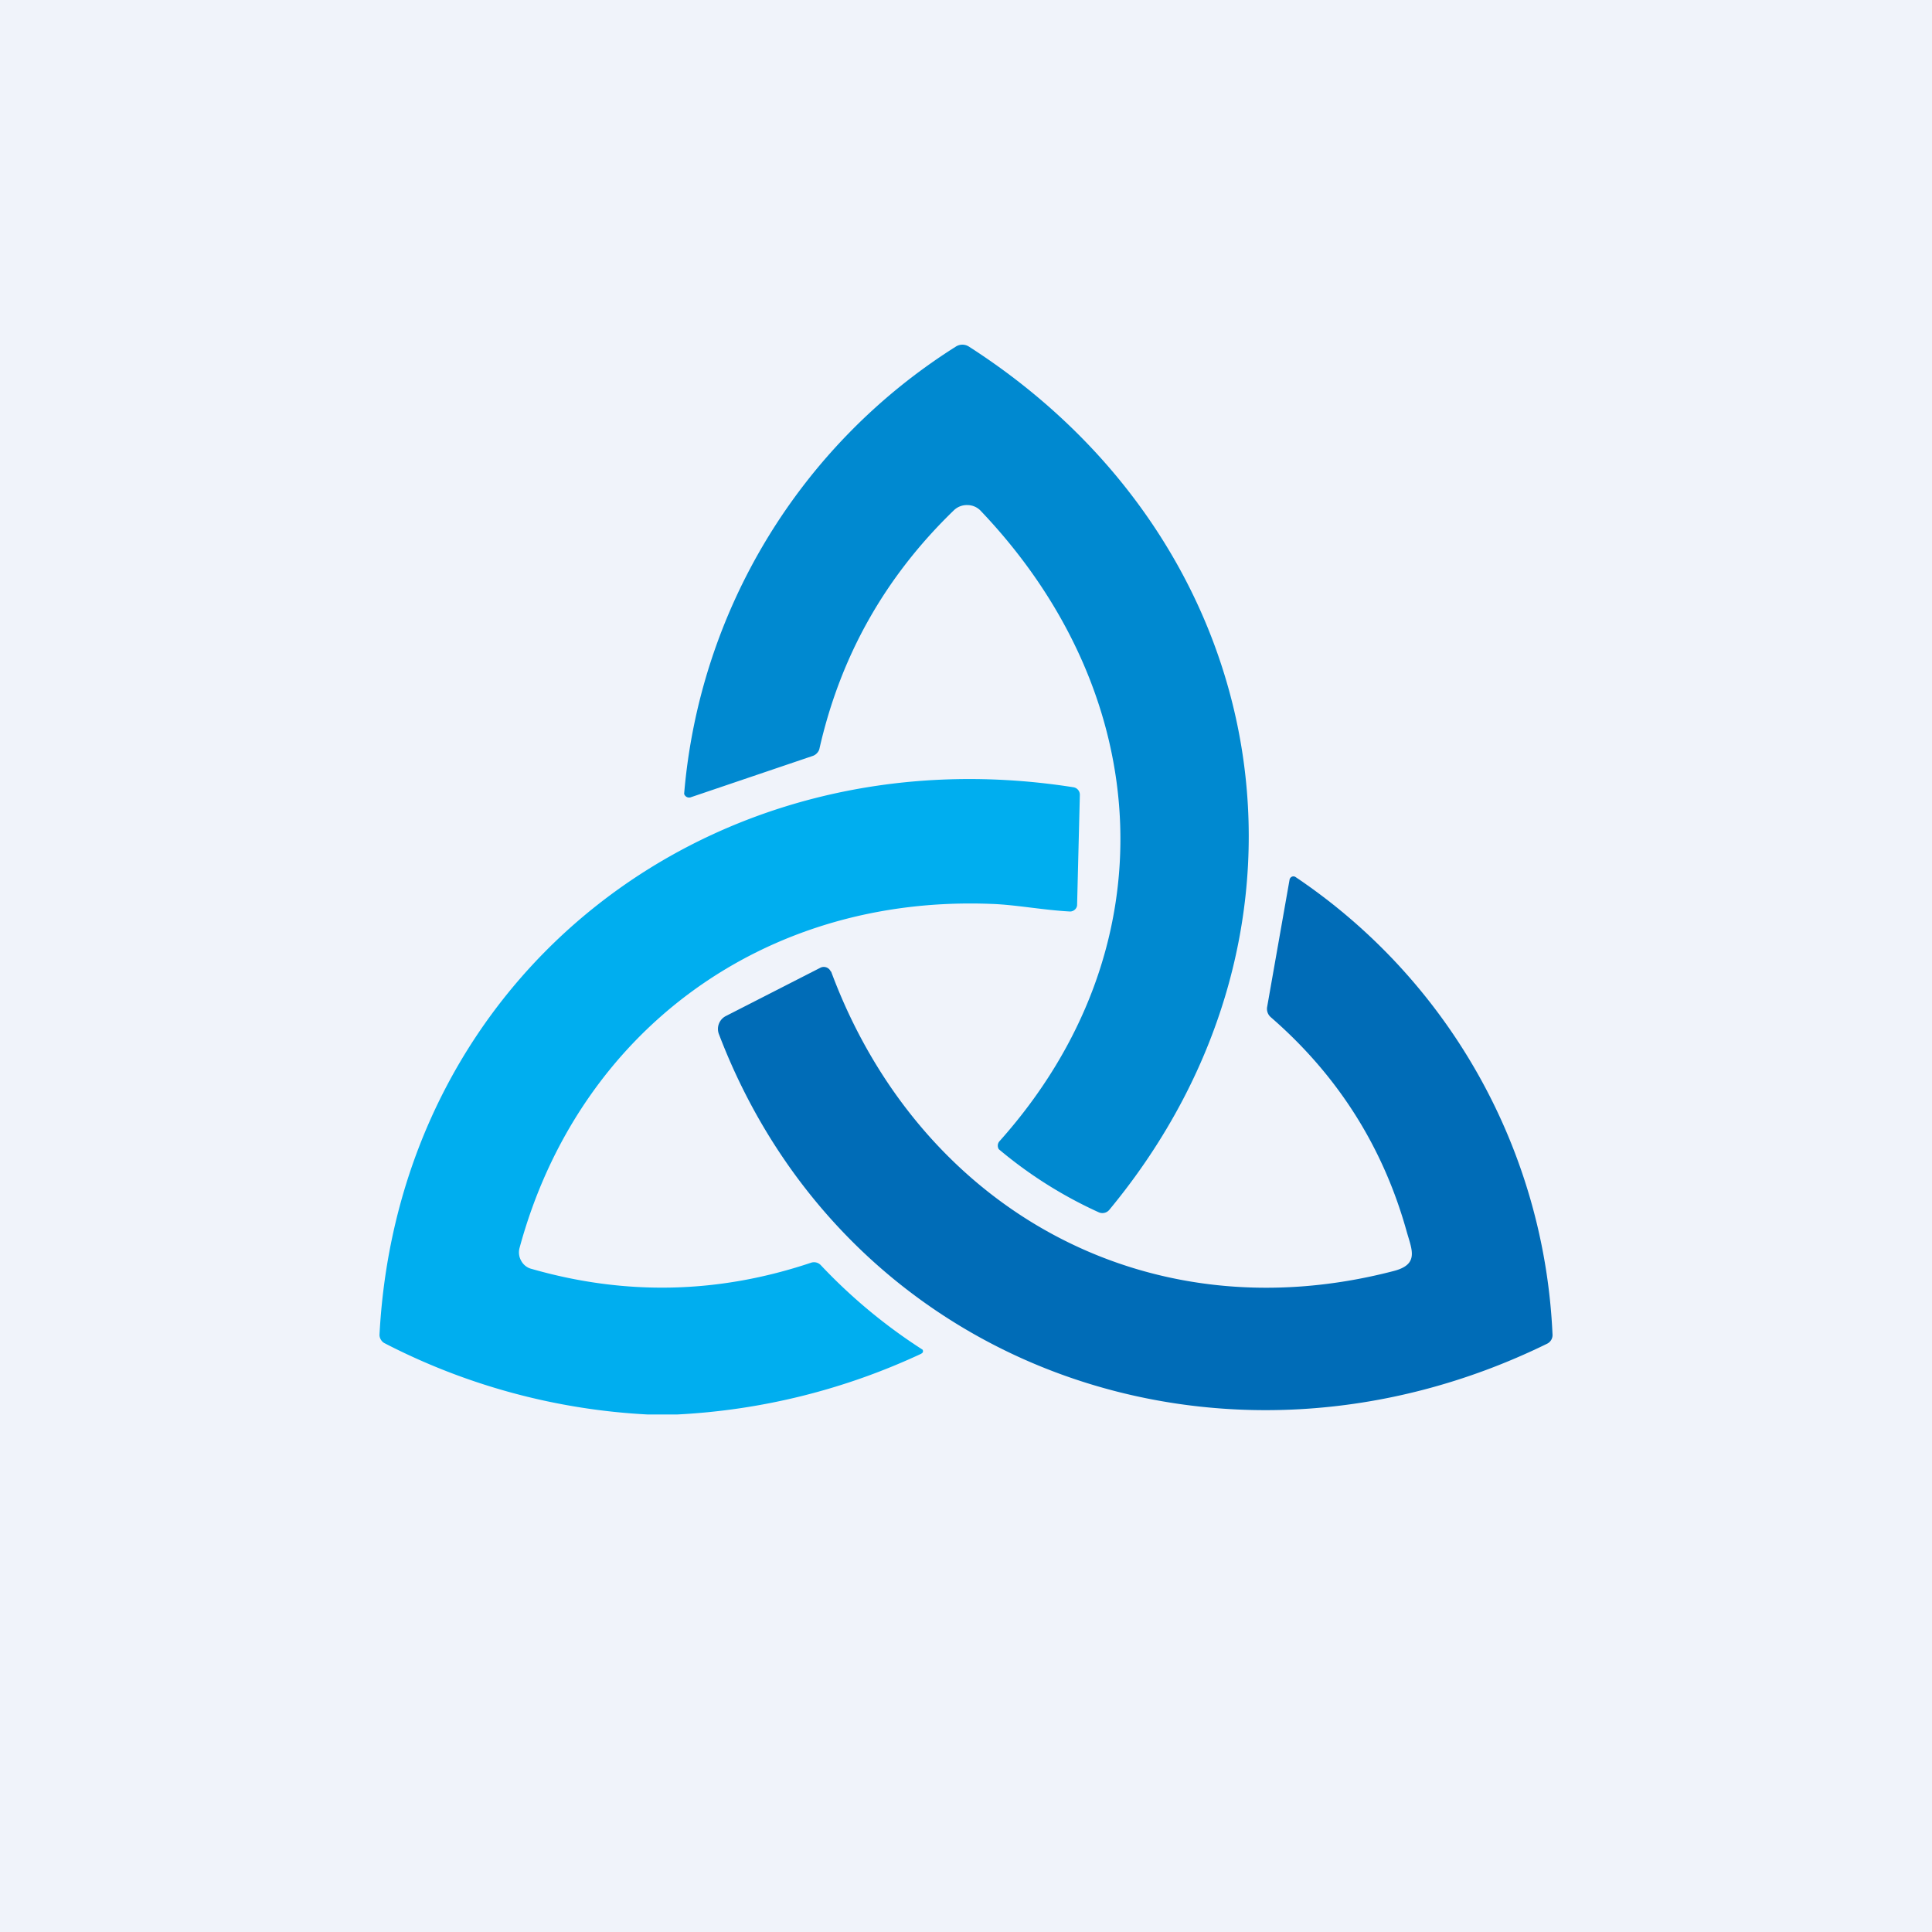
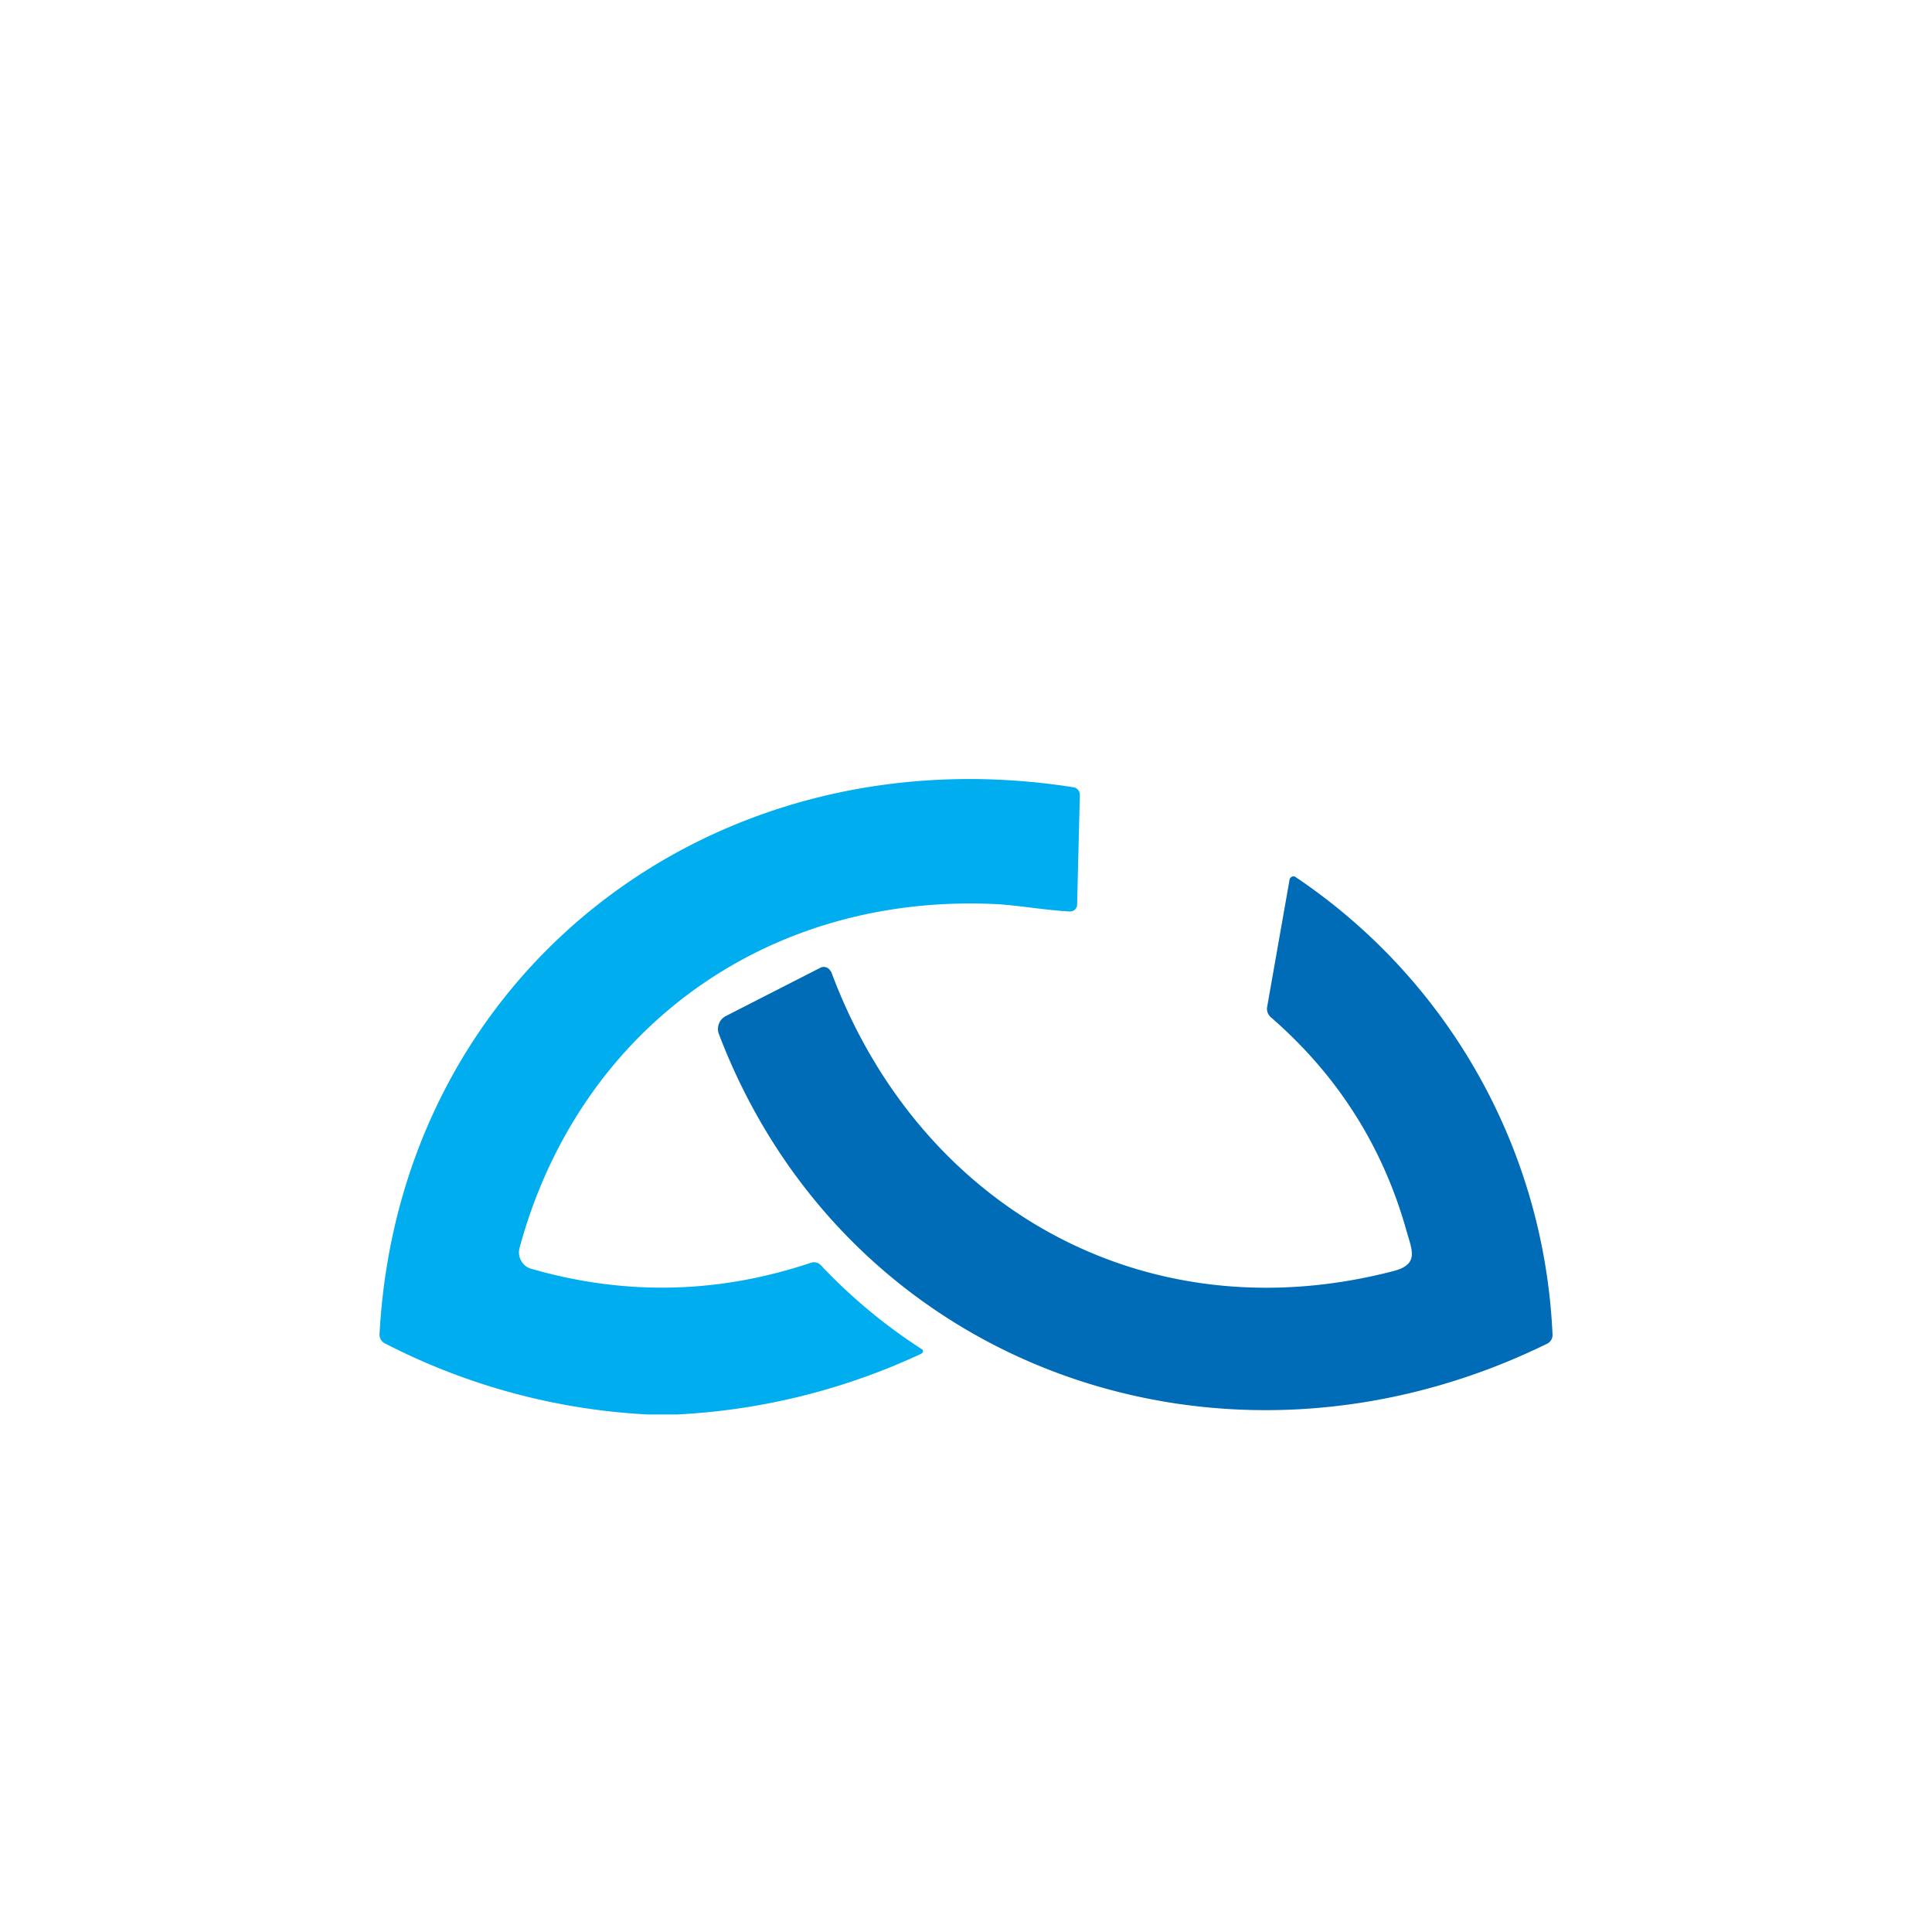
<svg xmlns="http://www.w3.org/2000/svg" width="56" height="56" viewBox="0 0 56 56">
-   <path fill="#F0F3FA" d="M0 0h56v56H0z" />
-   <path d="M27.66 14.78c-2 1.93-3.3 4.23-3.91 6.93a.27.27 0 0 1-.07.12.28.28 0 0 1-.12.08l-3.54 1.2a.15.15 0 0 1-.19-.1 17 17 0 0 1 7.87-12.96.35.35 0 0 1 .39 0c8.89 5.71 10.8 16.87 4.07 25.01a.26.26 0 0 1-.31.08 12.55 12.55 0 0 1-2.9-1.83.2.2 0 0 1-.02-.16.2.2 0 0 1 .04-.07c4.95-5.54 4.56-12.92-.55-18.28a.53.53 0 0 0-.38-.16.54.54 0 0 0-.38.14Z" fill="#0089D0" />
  <path d="M19.62 41h-.84a18.72 18.72 0 0 1-7.64-2.07.27.27 0 0 1-.1-.1.26.26 0 0 1-.04-.14c.55-10.46 9.64-17.52 20.12-15.87a.22.22 0 0 1 .18.22l-.08 3.2a.19.19 0 0 1-.07.13.2.2 0 0 1-.14.05c-.77-.04-1.6-.2-2.28-.22-6.63-.26-11.98 3.73-13.67 9.97a.49.49 0 0 0 .05.38c.06.11.17.2.3.23 2.72.78 5.42.72 8.1-.18a.27.27 0 0 1 .28.07 15.69 15.69 0 0 0 2.95 2.45.08.08 0 0 1 0 .09l-.04.03A18.98 18.98 0 0 1 19.62 41Z" fill="#00AEEF" />
  <path d="M24.09 28.16c2.52 6.79 9.06 10.57 16.31 8.68.73-.19.53-.6.38-1.12-.68-2.46-2-4.55-3.95-6.24a.32.32 0 0 1-.1-.3l.65-3.69a.12.12 0 0 1 .07-.08.11.11 0 0 1 .1.01A16.87 16.87 0 0 1 45 38.67a.28.28 0 0 1-.16.28c-9.37 4.59-20.3.72-24-8.97a.42.42 0 0 1 .2-.53l2.74-1.4a.22.22 0 0 1 .3.11Z" fill="#006CB7" />
</svg>